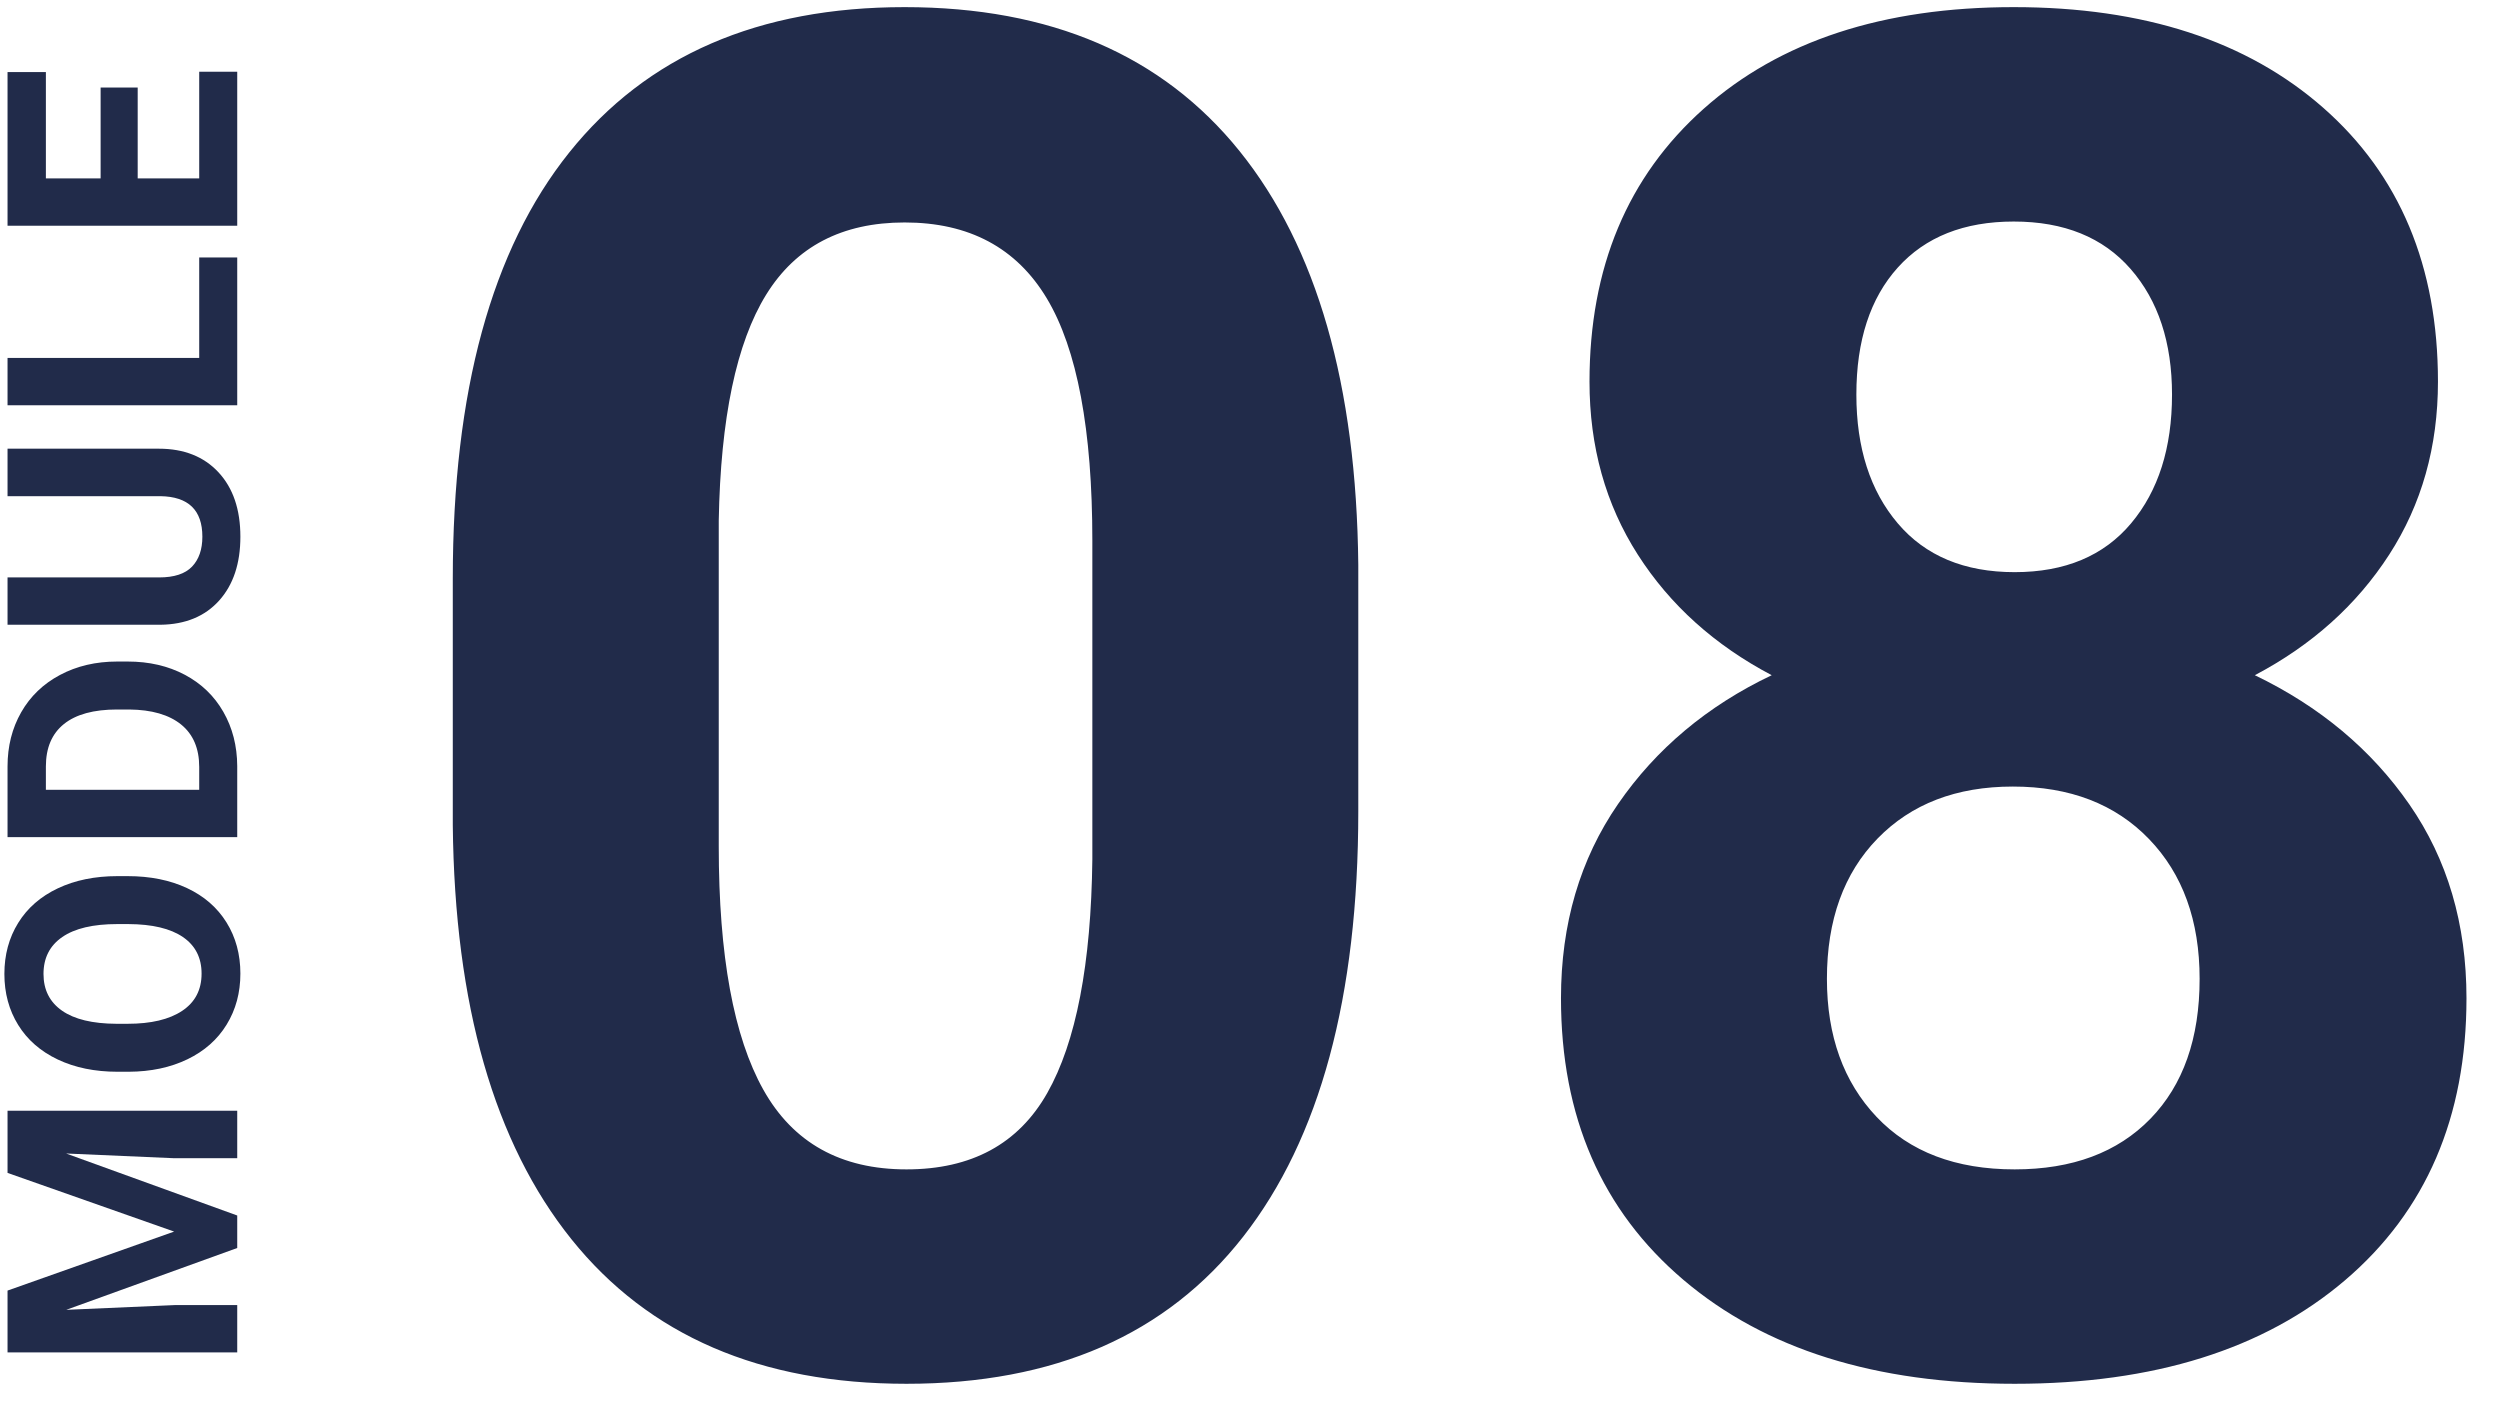
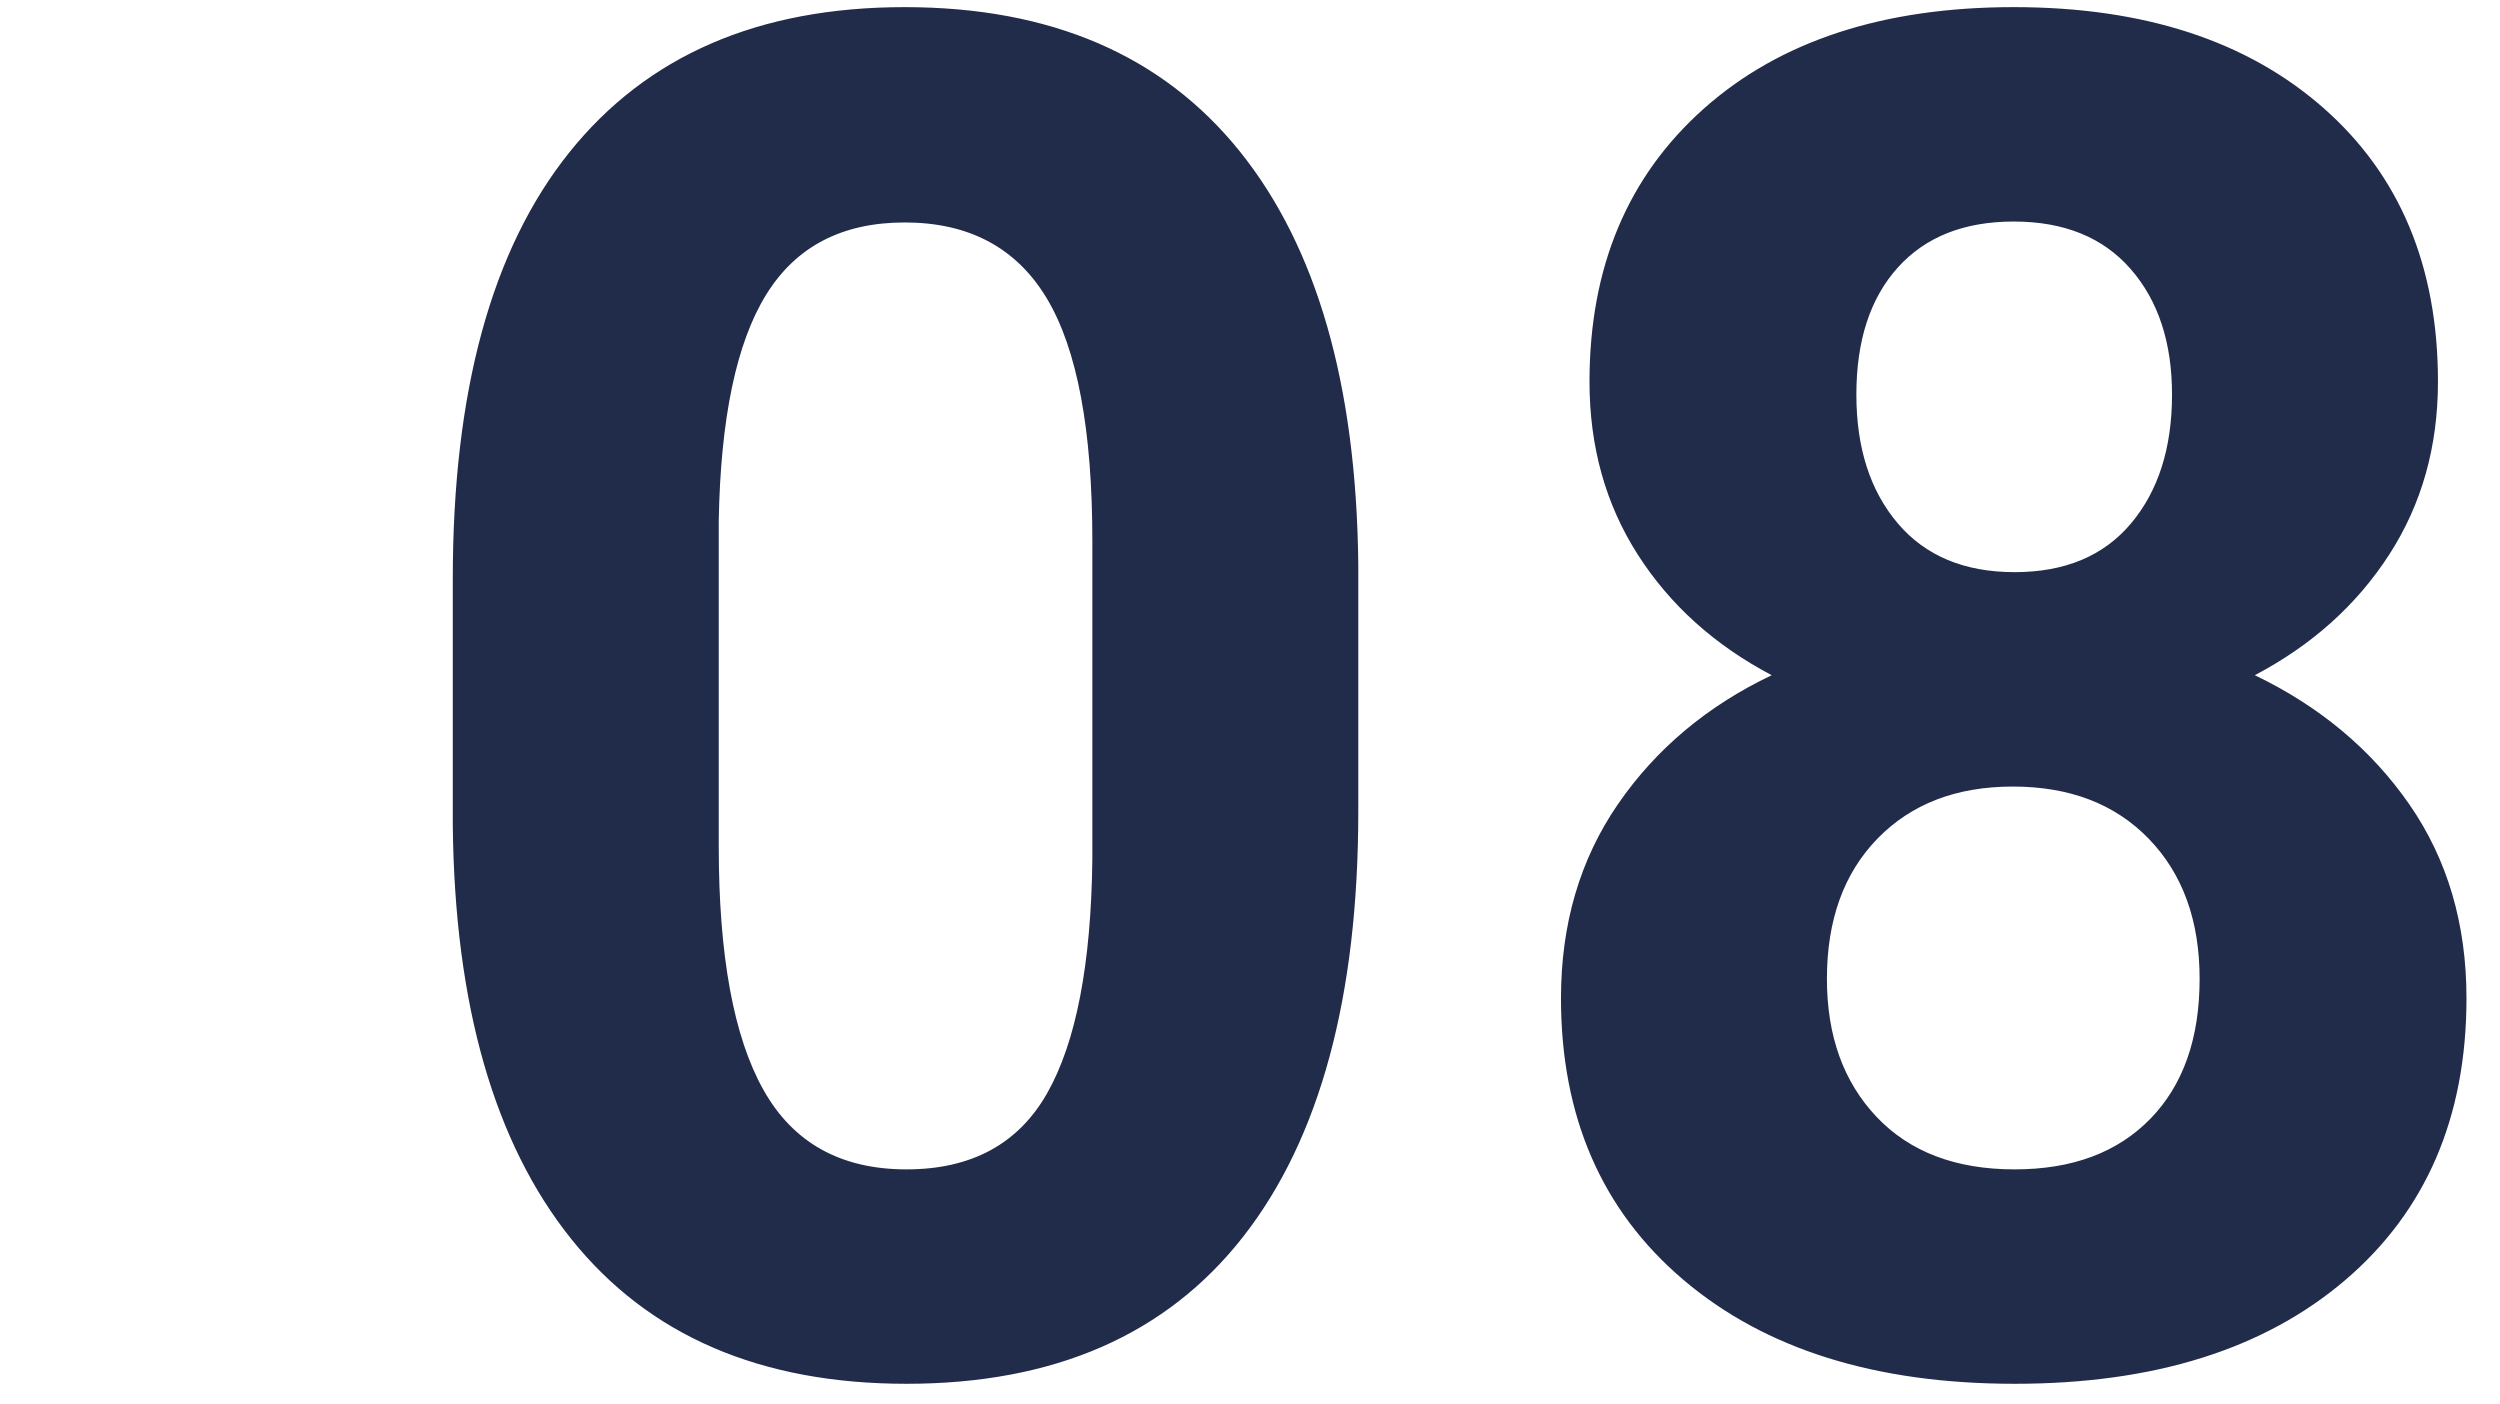
<svg xmlns="http://www.w3.org/2000/svg" width="130px" height="73px" viewBox="0 0 130 73">
  <title>Group 27</title>
  <g id="Page-1" stroke="none" stroke-width="1" fill="none" fill-rule="evenodd">
    <g id="FC-Sales-Page---Revisions-8-3" transform="translate(-251, -4391)" fill="#212B4A" fill-rule="nonzero">
      <g id="Group-20" transform="translate(251, 3276)">
        <g id="Group-2-Copy-3" transform="translate(0, 1108)">
          <g id="Group-27" transform="translate(0.066, 7.371)">
-             <path d="M-24.539,42.629 L-24.539,39.364 L-24.785,33.737 L-21.57,42.629 L-19.88,42.629 L-16.656,33.729 L-16.902,39.364 L-16.902,42.629 L-14.433,42.629 L-14.433,30.685 L-17.665,30.685 L-20.716,39.348 L-23.784,30.685 L-27,30.685 L-27,42.629 L-24.539,42.629 Z M-7.302,42.793 C-6.301,42.793 -5.414,42.552 -4.64,42.071 C-3.866,41.59 -3.272,40.906 -2.856,40.02 C-2.44,39.134 -2.233,38.104 -2.233,36.928 L-2.233,36.928 L-2.233,36.395 C-2.233,35.224 -2.445,34.192 -2.868,33.298 C-3.292,32.404 -3.891,31.717 -4.665,31.239 C-5.439,30.76 -6.323,30.521 -7.319,30.521 C-8.314,30.521 -9.198,30.76 -9.972,31.239 C-10.746,31.717 -11.345,32.404 -11.769,33.298 C-12.193,34.192 -12.405,35.227 -12.405,36.403 L-12.405,36.403 L-12.405,36.993 C-12.399,38.142 -12.183,39.158 -11.756,40.041 C-11.33,40.924 -10.728,41.604 -9.952,42.079 C-9.175,42.555 -8.292,42.793 -7.302,42.793 Z M-7.302,40.775 C-8.144,40.775 -8.79,40.439 -9.238,39.766 C-9.687,39.093 -9.911,38.147 -9.911,36.928 L-9.911,36.928 L-9.911,36.345 C-9.905,35.104 -9.678,34.162 -9.23,33.519 C-8.781,32.877 -8.144,32.555 -7.319,32.555 C-6.487,32.555 -5.847,32.881 -5.399,33.532 C-4.951,34.182 -4.726,35.134 -4.726,36.386 L-4.726,36.386 L-4.726,36.969 C-4.732,38.21 -4.956,39.155 -5.399,39.803 C-5.842,40.451 -6.476,40.775 -7.302,40.775 Z M3.495,42.629 C4.54,42.623 5.478,42.383 6.309,41.907 C7.14,41.431 7.784,40.761 8.241,39.897 C8.697,39.033 8.926,38.046 8.926,36.936 L8.926,36.936 L8.926,36.386 C8.926,35.276 8.693,34.285 8.228,33.413 C7.764,32.54 7.117,31.868 6.288,31.395 C5.46,30.922 4.521,30.685 3.471,30.685 L3.471,30.685 L-0.204,30.685 L-0.204,42.629 L3.495,42.629 Z M3.446,40.652 L2.257,40.652 L2.257,32.679 L3.471,32.679 C4.439,32.679 5.174,32.992 5.677,33.618 C6.18,34.244 6.432,35.164 6.432,36.378 L6.432,36.378 L6.432,37.01 C6.421,38.18 6.161,39.08 5.653,39.709 C5.144,40.337 4.409,40.652 3.446,40.652 L3.446,40.652 Z M15.416,42.793 C16.833,42.793 17.95,42.413 18.767,41.653 C19.585,40.893 19.994,39.859 19.994,38.552 L19.994,38.552 L19.994,30.685 L17.525,30.685 L17.525,38.634 C17.503,40.089 16.8,40.816 15.416,40.816 C14.755,40.816 14.237,40.637 13.862,40.279 C13.487,39.921 13.3,39.35 13.3,38.568 L13.3,38.568 L13.3,30.685 L10.839,30.685 L10.839,38.642 C10.856,39.933 11.274,40.947 12.094,41.686 C12.915,42.424 14.022,42.793 15.416,42.793 Z M29.938,42.629 L29.938,40.652 L24.713,40.652 L24.713,30.685 L22.252,30.685 L22.252,42.629 L29.938,42.629 Z M39.595,42.629 L39.595,40.652 L34.05,40.652 L34.05,37.453 L38.775,37.453 L38.775,35.525 L34.05,35.525 L34.05,32.679 L39.579,32.679 L39.579,30.685 L31.589,30.685 L31.589,42.629 L39.595,42.629 Z" id="MODULE" transform="translate(6.298, 36.657) rotate(270) translate(-6.298, -36.657) " />
            <path d="M47.07,71.586 C54.758,71.586 60.596,69.034 64.584,63.93 C68.572,58.826 70.565,51.456 70.565,41.822 L70.565,41.822 L70.565,28.998 C70.47,19.651 68.412,12.481 64.393,7.489 C60.373,2.496 54.567,0 46.975,0 C39.382,0 33.568,2.52 29.533,7.561 C25.497,12.601 23.479,19.986 23.479,29.716 L23.479,29.716 L23.479,42.54 C23.575,51.887 25.633,59.065 29.652,64.073 C33.672,69.082 39.478,71.586 47.07,71.586 Z M47.07,60.437 C43.657,60.437 41.177,59.057 39.629,56.297 C38.082,53.538 37.309,49.319 37.309,43.641 L37.309,43.641 L37.309,26.701 C37.404,21.374 38.226,17.458 39.773,14.954 C41.32,12.449 43.721,11.197 46.975,11.197 C50.324,11.197 52.789,12.513 54.368,15.145 C55.947,17.777 56.736,21.98 56.736,27.754 L56.736,27.754 L56.736,44.311 C56.673,49.766 55.891,53.817 54.392,56.465 C52.892,59.113 50.452,60.437 47.07,60.437 Z M104.696,71.586 C111.937,71.586 117.664,69.792 121.875,66.203 C126.086,62.614 128.191,57.725 128.191,51.536 C128.191,47.676 127.202,44.319 125.224,41.463 C123.246,38.608 120.567,36.367 117.185,34.74 C120.152,33.177 122.481,31.088 124.171,28.472 C125.862,25.856 126.708,22.857 126.708,19.476 C126.708,13.478 124.722,8.733 120.75,5.24 C116.778,1.747 111.411,0 104.648,0 C97.853,0 92.478,1.763 88.522,5.288 C84.566,8.813 82.588,13.542 82.588,19.476 C82.588,22.857 83.426,25.856 85.101,28.472 C86.775,31.088 89.096,33.177 92.063,34.74 C88.713,36.335 86.05,38.568 84.072,41.439 C82.094,44.311 81.105,47.676 81.105,51.536 C81.105,57.693 83.226,62.574 87.469,66.179 C91.712,69.784 97.454,71.586 104.696,71.586 Z M104.696,29.381 C102.08,29.381 100.054,28.535 98.619,26.845 C97.183,25.154 96.465,22.921 96.465,20.146 C96.465,17.338 97.183,15.137 98.619,13.542 C100.054,11.947 102.064,11.149 104.648,11.149 C107.264,11.149 109.29,11.971 110.725,13.614 C112.161,15.257 112.879,17.434 112.879,20.146 C112.879,22.921 112.169,25.154 110.749,26.845 C109.33,28.535 107.312,29.381 104.696,29.381 Z M104.696,60.437 C101.633,60.437 99.241,59.527 97.518,57.709 C95.796,55.891 94.934,53.498 94.934,50.531 C94.934,47.469 95.811,45.036 97.566,43.234 C99.321,41.431 101.665,40.53 104.6,40.53 C107.567,40.53 109.928,41.439 111.682,43.258 C113.437,45.076 114.314,47.501 114.314,50.531 C114.314,53.626 113.461,56.05 111.754,57.805 C110.047,59.559 107.695,60.437 104.696,60.437 Z" id="08" />
          </g>
        </g>
      </g>
    </g>
  </g>
</svg>